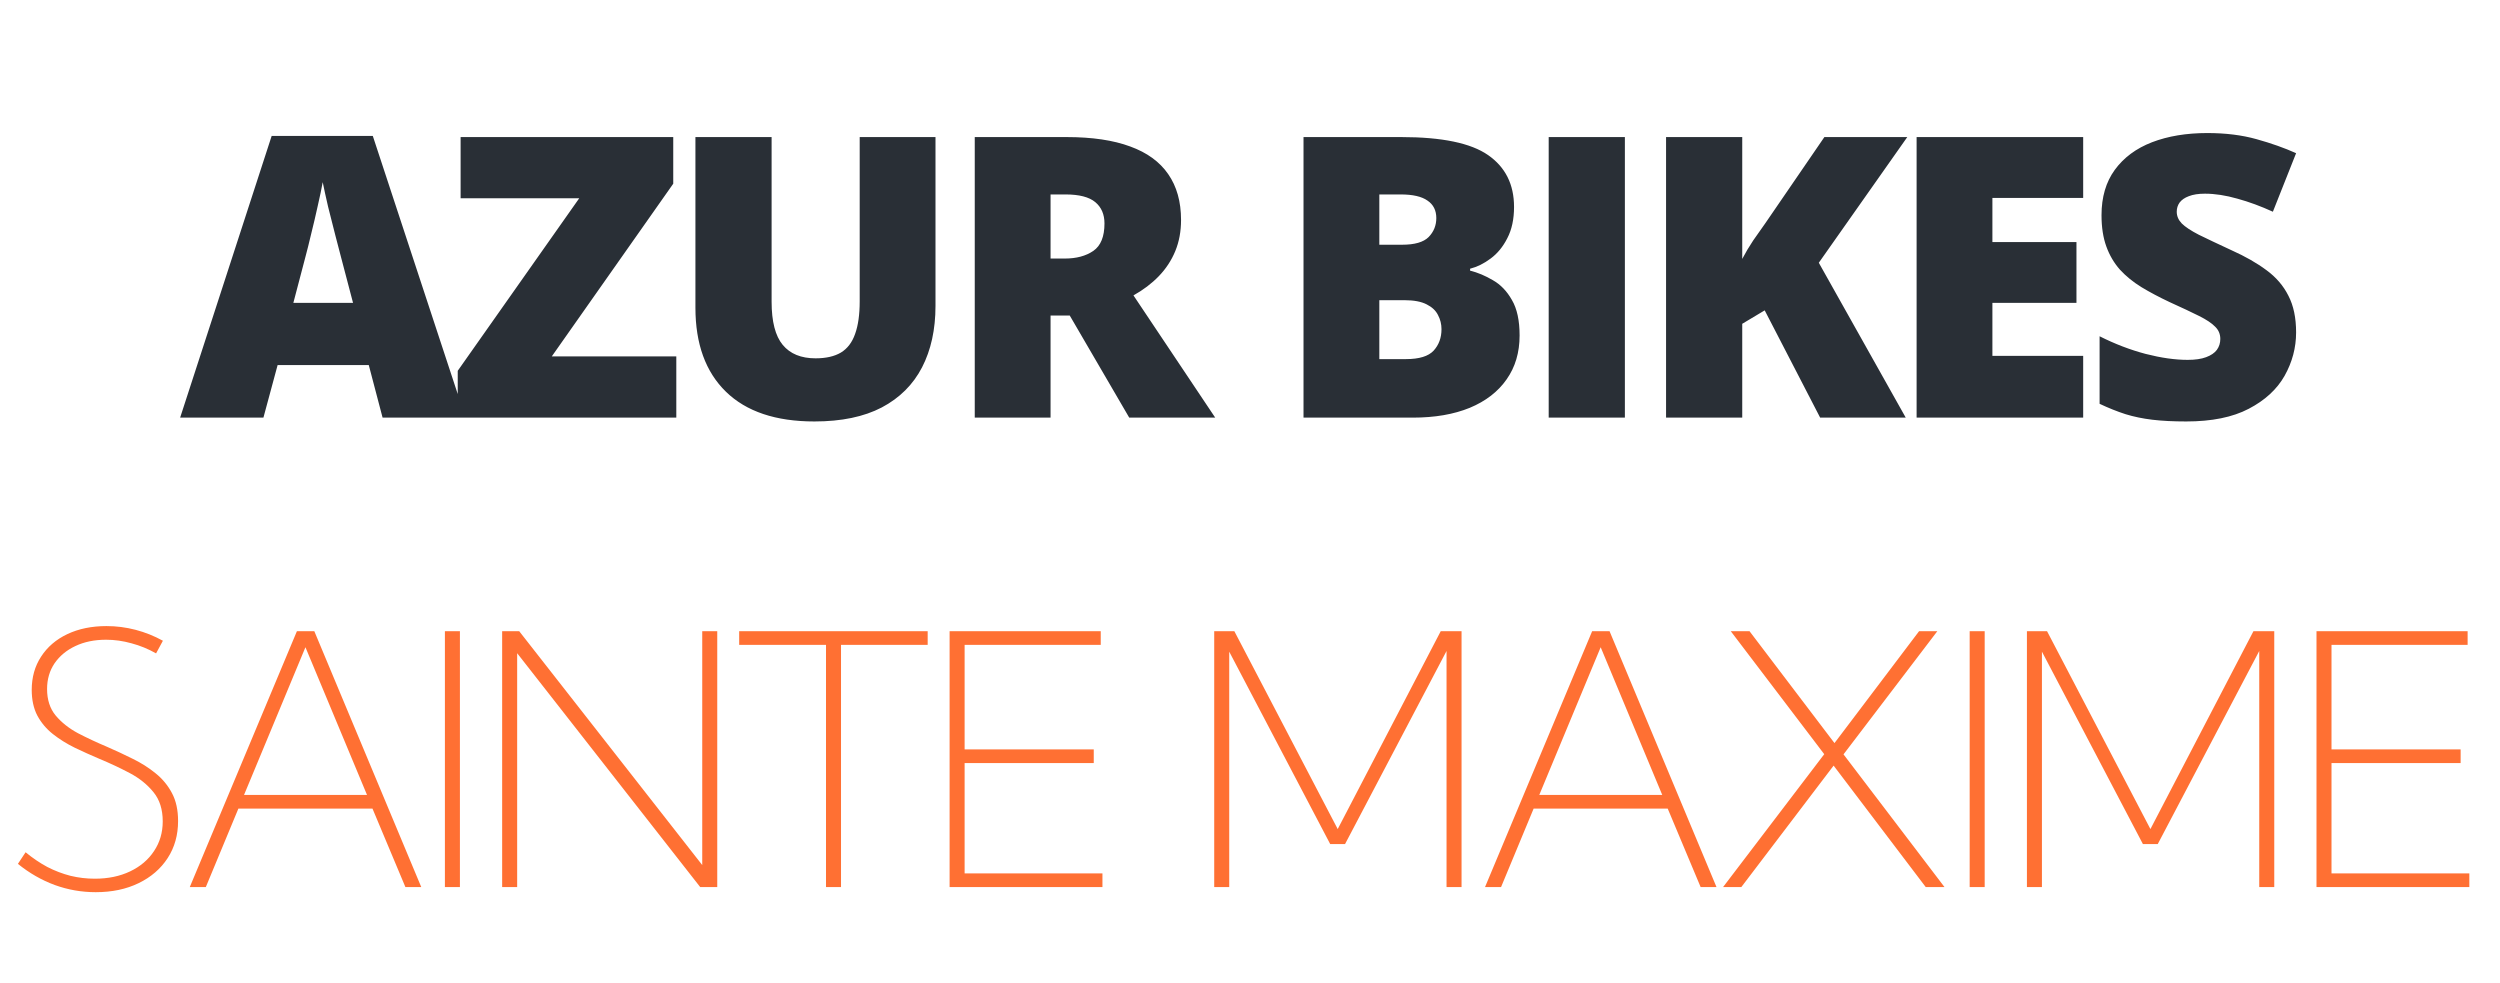
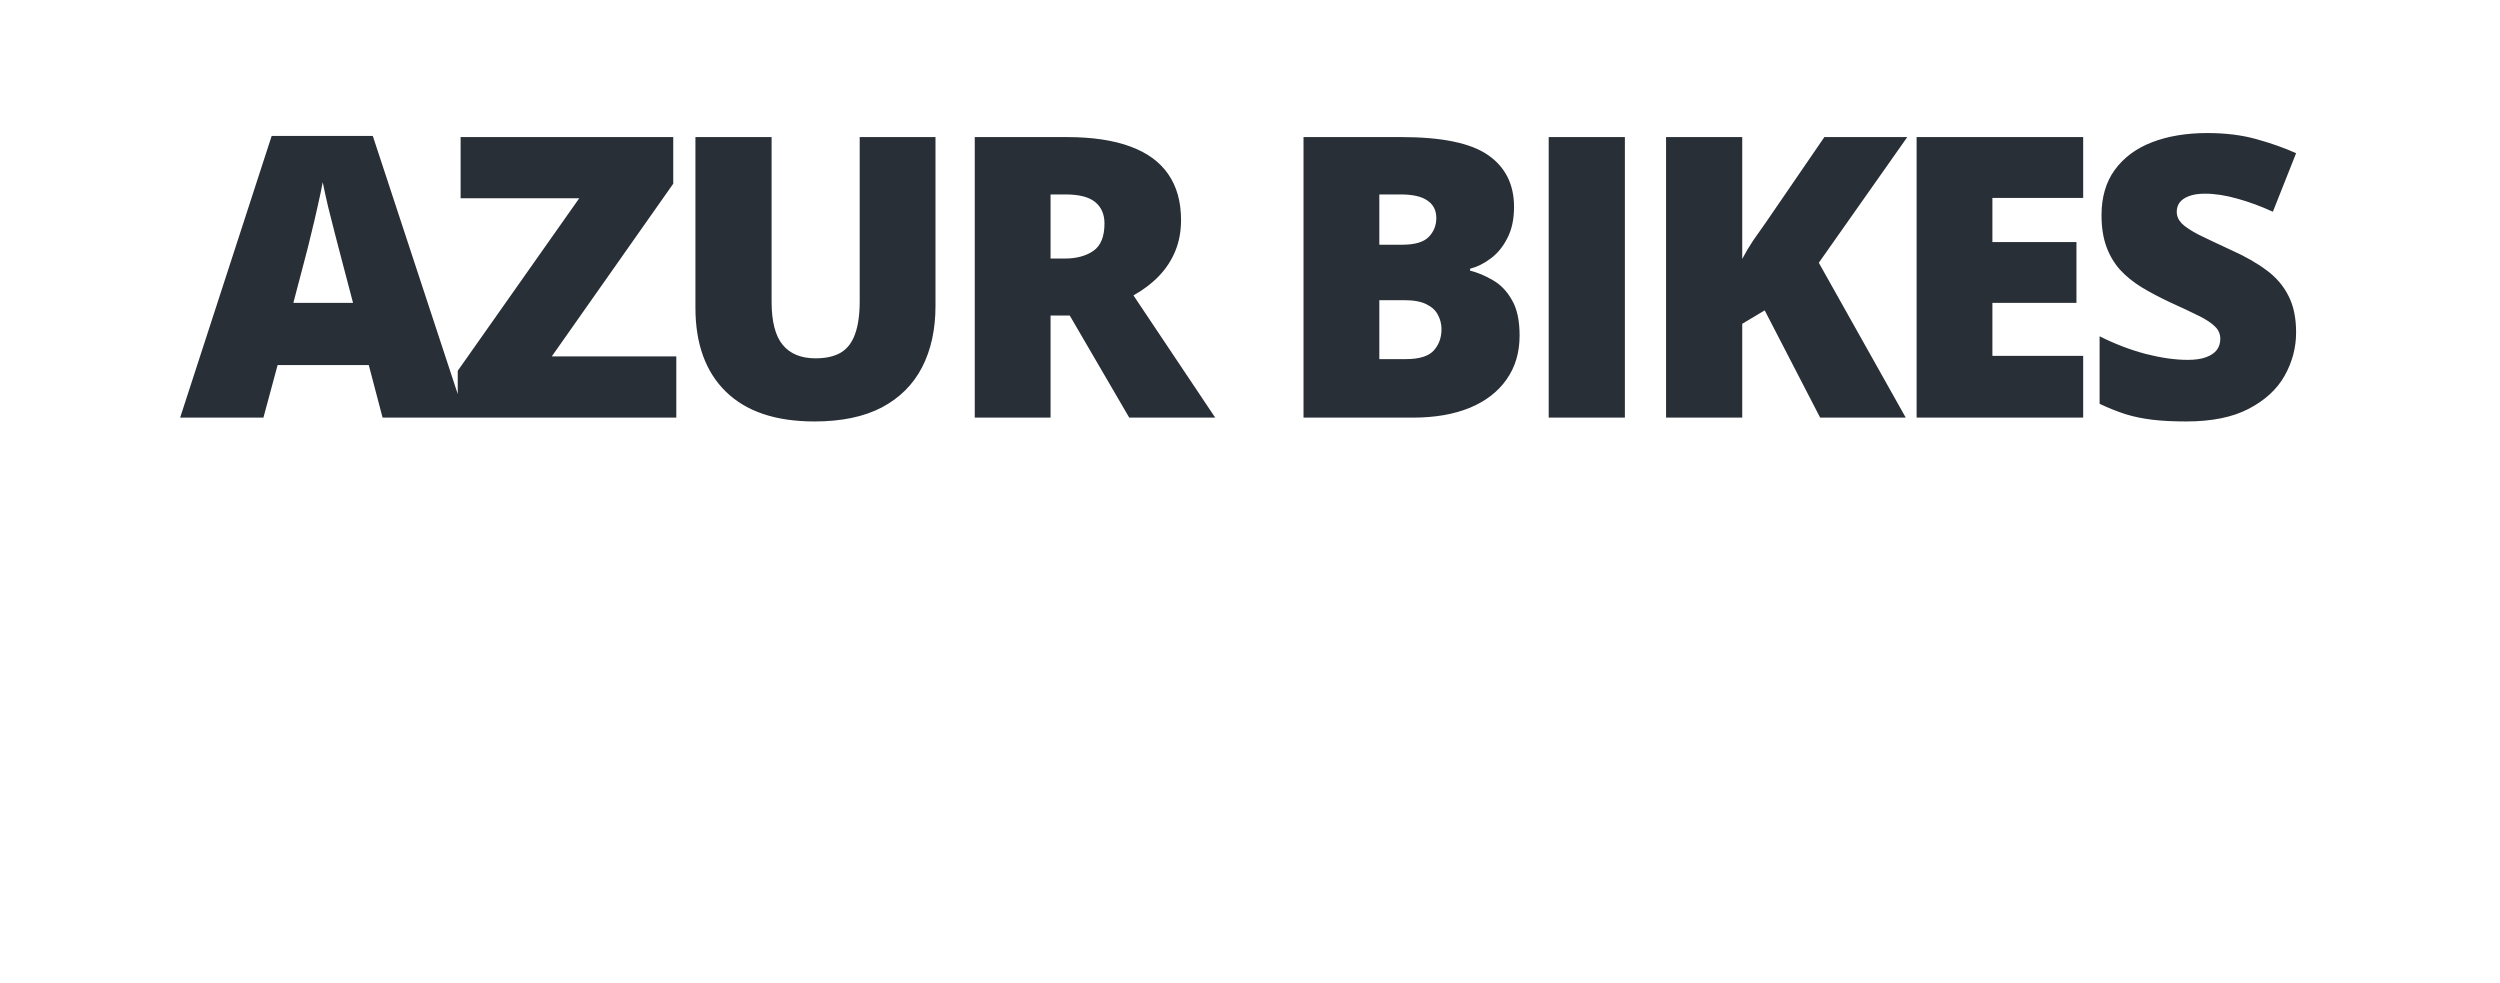
<svg xmlns="http://www.w3.org/2000/svg" width="229" height="90" viewBox="0 0 229 90" fill="none">
  <path d="M35.045 38.255L33.779 33.438H25.43L24.129 38.255H16.5L24.885 12.45H34.148L42.639 38.255H35.045ZM32.338 27.743L31.23 23.524C31.113 23.067 30.943 22.417 30.721 21.573C30.498 20.718 30.275 19.839 30.053 18.936C29.842 18.023 29.678 17.273 29.561 16.686C29.455 17.273 29.303 17.999 29.104 18.866C28.916 19.722 28.717 20.571 28.506 21.415C28.307 22.259 28.131 22.962 27.979 23.524L26.871 27.743H32.338ZM61.95 38.255H41.928V33.966L53.056 18.163H42.192V12.556H61.669V16.827L50.542 32.648H61.95V38.255ZM85.691 12.556V28.024C85.691 30.181 85.281 32.056 84.46 33.649C83.64 35.231 82.41 36.456 80.769 37.323C79.129 38.179 77.072 38.606 74.599 38.606C71.06 38.606 68.359 37.698 66.496 35.882C64.632 34.065 63.701 31.499 63.701 28.183V12.556H70.679V27.638C70.679 29.454 71.019 30.773 71.699 31.593C72.379 32.413 73.38 32.823 74.705 32.823C75.654 32.823 76.427 32.648 77.025 32.296C77.623 31.933 78.056 31.364 78.326 30.591C78.607 29.817 78.748 28.821 78.748 27.602V12.556H85.691ZM97.707 12.556C100.039 12.556 101.979 12.843 103.526 13.417C105.073 13.979 106.233 14.823 107.006 15.948C107.791 17.073 108.184 18.474 108.184 20.149C108.184 21.192 108.008 22.142 107.657 22.997C107.305 23.852 106.801 24.62 106.145 25.3C105.5 25.968 104.727 26.554 103.825 27.058L111.313 38.255H103.438L97.989 28.903H96.231V38.255H89.287V12.556H97.707ZM97.602 17.811H96.231V23.683H97.532C98.598 23.683 99.471 23.448 100.151 22.98C100.83 22.511 101.17 21.673 101.17 20.466C101.17 19.634 100.889 18.983 100.327 18.515C99.764 18.046 98.856 17.811 97.602 17.811ZM119.402 12.556H128.367C132.082 12.556 134.73 13.106 136.312 14.208C137.895 15.31 138.686 16.892 138.686 18.954C138.686 20.079 138.48 21.034 138.07 21.819C137.672 22.605 137.162 23.226 136.541 23.683C135.932 24.14 135.305 24.45 134.66 24.614V24.79C135.363 24.966 136.061 25.259 136.752 25.669C137.455 26.067 138.035 26.671 138.492 27.48C138.961 28.276 139.195 29.36 139.195 30.731C139.195 32.29 138.797 33.632 138 34.757C137.215 35.882 136.09 36.749 134.625 37.358C133.16 37.956 131.42 38.255 129.404 38.255H119.402V12.556ZM126.346 22.417H128.438C129.586 22.417 130.395 22.183 130.863 21.714C131.332 21.233 131.566 20.653 131.566 19.974C131.566 19.27 131.297 18.737 130.758 18.374C130.23 17.999 129.41 17.811 128.297 17.811H126.346V22.417ZM126.346 27.497V32.894H128.789C129.996 32.894 130.84 32.636 131.32 32.12C131.801 31.593 132.041 30.936 132.041 30.151C132.041 29.694 131.936 29.267 131.725 28.868C131.525 28.458 131.18 28.13 130.688 27.884C130.195 27.626 129.516 27.497 128.648 27.497H126.346ZM141.86 38.255V12.556H148.839V38.255H141.86ZM174.566 38.255H166.726L161.646 28.429L159.589 29.659V38.255H152.611V12.556H159.589V23.718C159.882 23.155 160.216 22.593 160.591 22.03C160.978 21.468 161.353 20.935 161.716 20.431L167.113 12.556H174.707L166.603 24.069L174.566 38.255ZM190.819 38.255H175.561V12.556H190.819V18.128H182.504V22.171H190.204V27.743H182.504V32.595H190.819V38.255ZM210.323 30.45C210.323 31.845 209.972 33.169 209.269 34.423C208.566 35.665 207.47 36.673 205.982 37.446C204.505 38.22 202.595 38.606 200.251 38.606C199.079 38.606 198.048 38.554 197.157 38.448C196.279 38.343 195.458 38.173 194.696 37.938C193.935 37.692 193.144 37.376 192.323 36.989V30.802C193.718 31.505 195.124 32.044 196.542 32.419C197.96 32.782 199.243 32.964 200.392 32.964C201.083 32.964 201.646 32.882 202.079 32.718C202.525 32.554 202.853 32.331 203.064 32.05C203.275 31.757 203.38 31.423 203.38 31.048C203.38 30.602 203.222 30.227 202.905 29.923C202.601 29.606 202.109 29.278 201.429 28.939C200.749 28.599 199.853 28.177 198.739 27.673C197.79 27.227 196.929 26.77 196.155 26.302C195.394 25.833 194.738 25.3 194.187 24.702C193.648 24.093 193.232 23.384 192.939 22.575C192.646 21.767 192.499 20.811 192.499 19.71C192.499 18.058 192.904 16.675 193.712 15.562C194.532 14.437 195.669 13.593 197.122 13.03C198.587 12.468 200.275 12.187 202.185 12.187C203.861 12.187 205.366 12.374 206.702 12.749C208.05 13.124 209.257 13.552 210.323 14.032L208.196 19.394C207.095 18.89 206.011 18.491 204.945 18.198C203.878 17.894 202.888 17.741 201.974 17.741C201.376 17.741 200.884 17.817 200.497 17.97C200.122 18.11 199.841 18.304 199.654 18.55C199.478 18.796 199.39 19.077 199.39 19.394C199.39 19.792 199.542 20.149 199.847 20.466C200.163 20.782 200.685 21.128 201.411 21.503C202.15 21.866 203.152 22.341 204.417 22.927C205.671 23.489 206.738 24.099 207.616 24.755C208.495 25.399 209.163 26.179 209.62 27.093C210.089 27.995 210.323 29.114 210.323 30.45Z" fill="#292F36" />
-   <path d="M1.641 79.13L2.344 78.067C2.99 78.599 3.651 79.046 4.328 79.411C5.016 79.765 5.724 80.036 6.453 80.224C7.182 80.401 7.927 80.489 8.688 80.489C9.906 80.489 10.984 80.265 11.922 79.817C12.859 79.37 13.588 78.75 14.109 77.958C14.641 77.166 14.906 76.26 14.906 75.239C14.906 74.145 14.625 73.255 14.062 72.567C13.5 71.87 12.776 71.286 11.891 70.817C11.005 70.349 10.073 69.911 9.094 69.505C8.333 69.182 7.583 68.843 6.844 68.489C6.104 68.125 5.438 67.708 4.844 67.239C4.25 66.77 3.776 66.208 3.422 65.552C3.078 64.895 2.906 64.109 2.906 63.192C2.906 62.036 3.193 61.02 3.766 60.145C4.339 59.26 5.141 58.573 6.172 58.083C7.214 57.593 8.406 57.349 9.75 57.349C10.656 57.349 11.547 57.463 12.422 57.692C13.297 57.922 14.13 58.255 14.922 58.692L14.297 59.849C13.578 59.442 12.828 59.135 12.047 58.927C11.266 58.708 10.49 58.599 9.719 58.599C8.656 58.599 7.719 58.791 6.906 59.177C6.104 59.552 5.469 60.078 5 60.755C4.542 61.432 4.312 62.218 4.312 63.114C4.312 64.093 4.573 64.901 5.094 65.536C5.625 66.171 6.307 66.713 7.141 67.161C7.984 67.599 8.875 68.015 9.812 68.411C10.604 68.755 11.385 69.12 12.156 69.505C12.927 69.88 13.625 70.323 14.25 70.833C14.875 71.333 15.375 71.937 15.75 72.645C16.125 73.343 16.312 74.198 16.312 75.208C16.312 76.489 15.995 77.62 15.359 78.599C14.724 79.578 13.838 80.343 12.703 80.895C11.568 81.448 10.255 81.724 8.766 81.724C7.474 81.724 6.224 81.505 5.016 81.067C3.807 80.62 2.682 79.974 1.641 79.13ZM18.853 81.255H17.384L27.197 57.817H28.791L38.587 81.255H37.134L34.119 74.067H21.837L18.853 81.255ZM22.353 72.817H33.619L27.978 59.286L22.353 72.817ZM40.753 81.255V57.817H42.128V81.255H40.753ZM65.7 81.255H64.138L47.372 59.833V81.255H45.997V57.817H47.559L64.325 79.239V57.817H65.7V81.255ZM77.037 81.255H75.662V59.067H67.709V57.817H84.975V59.067H77.037V81.255ZM86.984 81.255V57.817H100.828V59.067H88.359V68.645H100.188V69.895H88.359V80.005H100.984V81.255H86.984ZM133.878 81.255H132.503V59.63L123.206 77.317H121.847L112.597 59.692V81.255H111.222V57.817H113.066L122.534 75.942L131.972 57.817H133.878V81.255ZM137.497 81.255H136.028L145.841 57.817H147.434L157.231 81.255H155.778L152.762 74.067H140.481L137.497 81.255ZM140.997 72.817H152.262L146.622 59.286L140.997 72.817ZM178.116 81.255H176.397L167.959 70.13L159.506 81.255H157.834L167.1 69.083L158.538 57.817H160.256L168.038 68.067L175.788 57.817H177.459L168.866 69.099L178.116 81.255ZM180.422 81.255V57.817H181.797V81.255H180.422ZM208.322 81.255H206.947V59.63L197.65 77.317H196.291L187.041 59.692V81.255H185.666V57.817H187.509L196.978 75.942L206.416 57.817H208.322V81.255ZM212.191 81.255V57.817H226.034V59.067H213.566V68.645H225.394V69.895H213.566V80.005H226.191V81.255H212.191Z" fill="#FF7033" />
</svg>